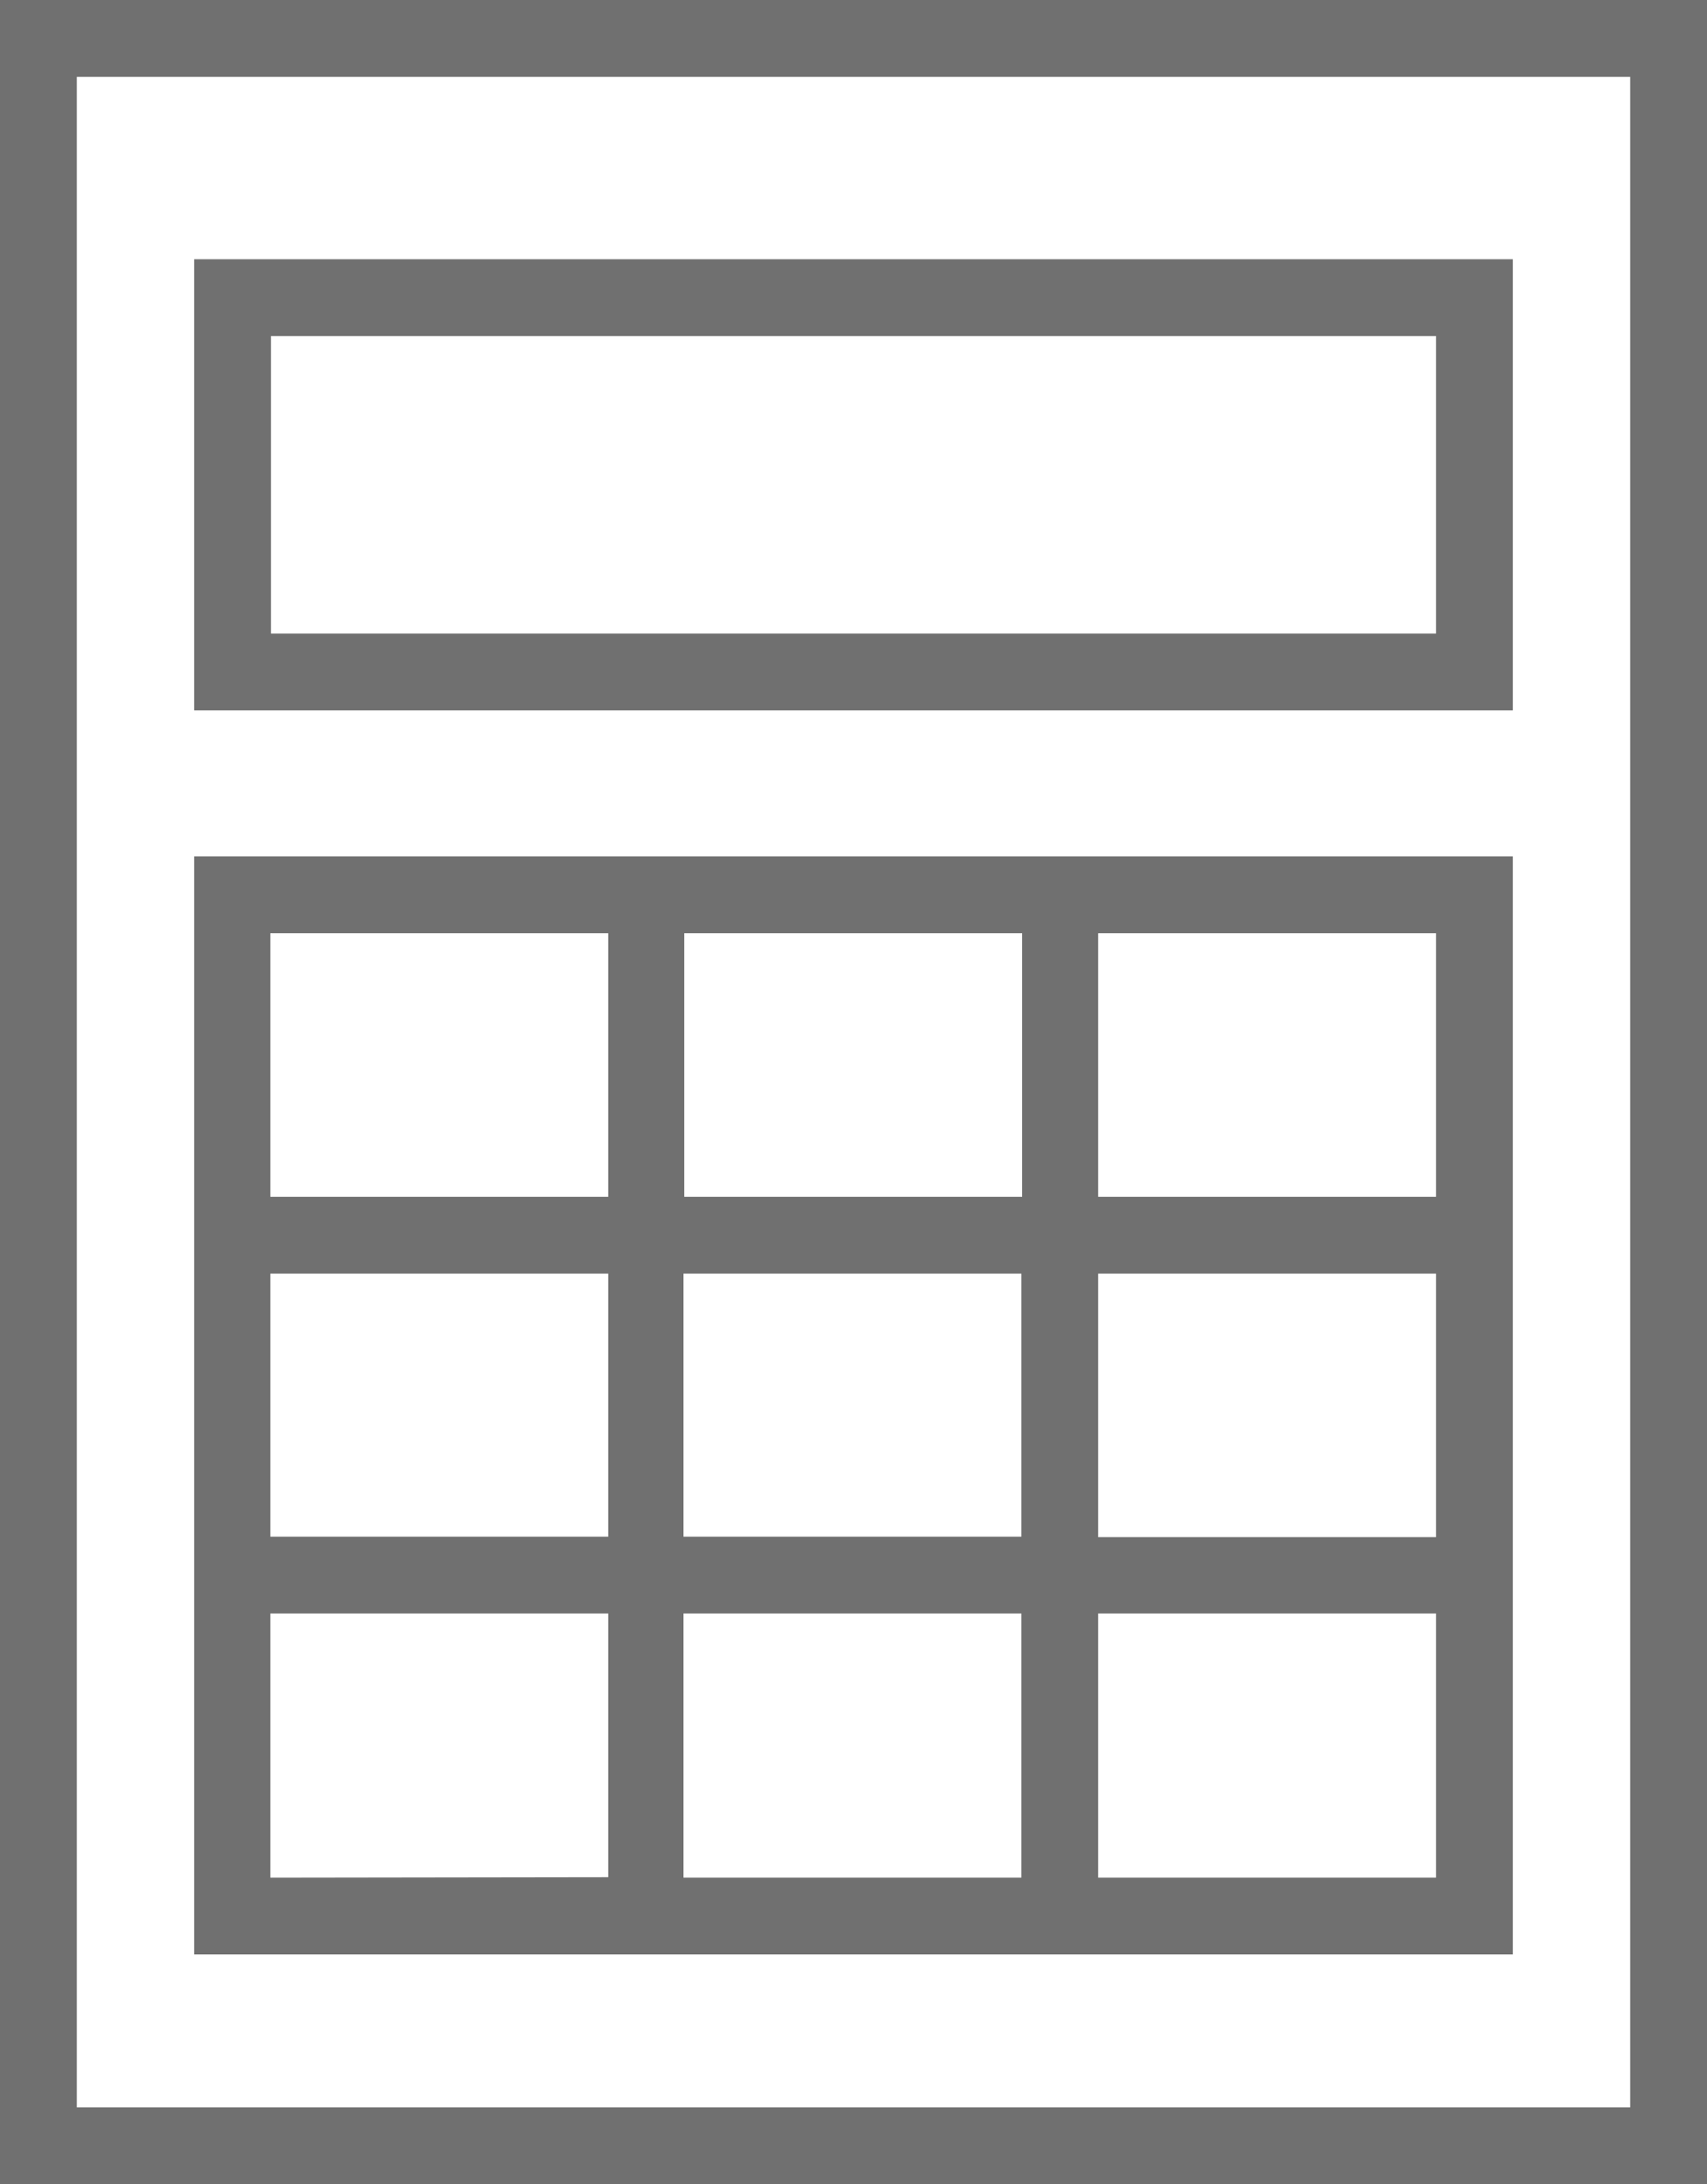
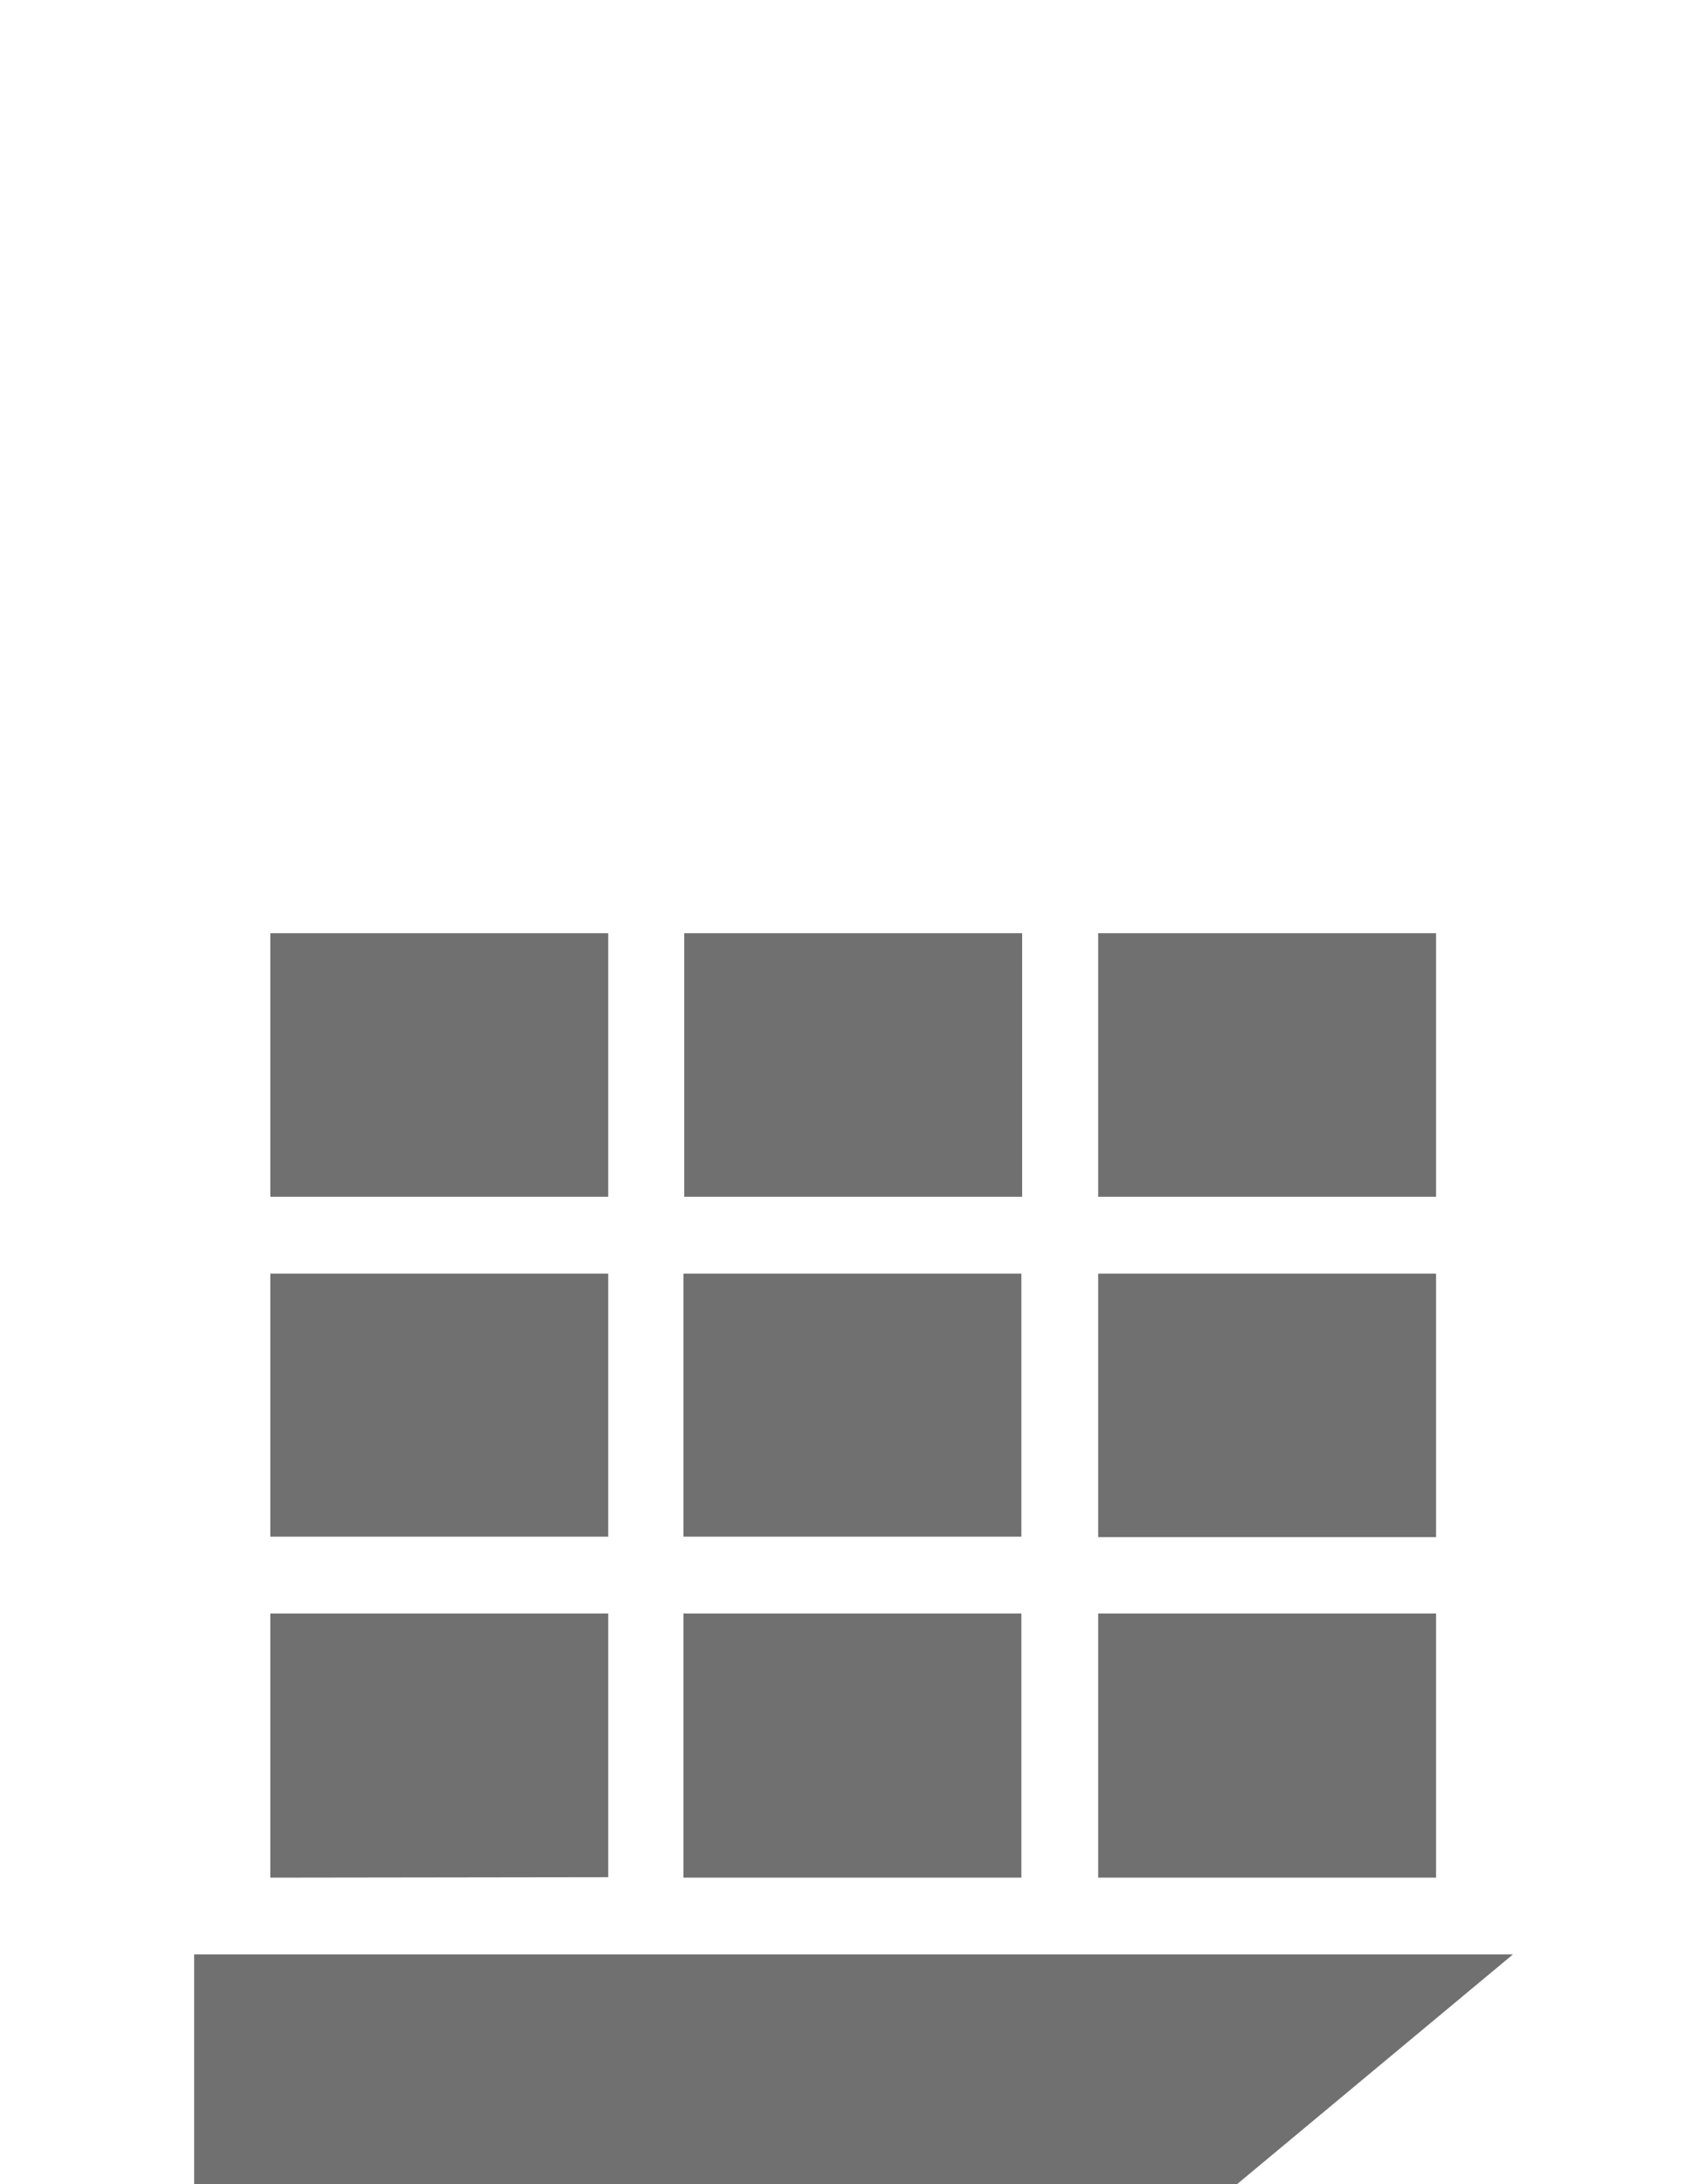
<svg xmlns="http://www.w3.org/2000/svg" viewBox="0 0 111.14 142.14">
  <defs>
    <style>.cls-1{fill:#707070;}</style>
  </defs>
  <g id="Layer_2" data-name="Layer 2">
    <g id="Layer_1-2" data-name="Layer 1">
-       <path class="cls-1" d="M0,0V142.14H111.14V0ZM106.14,137.14H5V5H106.14Z" />
-       <path class="cls-1" d="M98.5,16.87H12.64V46.23H98.5Zm-5,24.36H17.64V21.87H93.5Z" />
-       <path class="cls-1" d="M98.5,127.19V55.73H12.64v71.46Zm-32-5h-22V105h22Zm-22-39.31h22V100h-22ZM93.5,122.19h-22V105h22Zm0-22.16h-22V82.88h22Zm-22-39.3h22V77.88h-22Zm-26.95,0h22V77.88h-22Zm-26.95,0h22V77.88h-22Zm0,22.15h22V100h-22Zm0,39.31V105h22v17.16Z" />
+       <path class="cls-1" d="M98.5,127.19H12.64v71.46Zm-32-5h-22V105h22Zm-22-39.31h22V100h-22ZM93.5,122.19h-22V105h22Zm0-22.16h-22V82.88h22Zm-22-39.3h22V77.88h-22Zm-26.95,0h22V77.88h-22Zm-26.95,0h22V77.88h-22Zm0,22.15h22V100h-22Zm0,39.31V105h22v17.16Z" />
    </g>
  </g>
</svg>